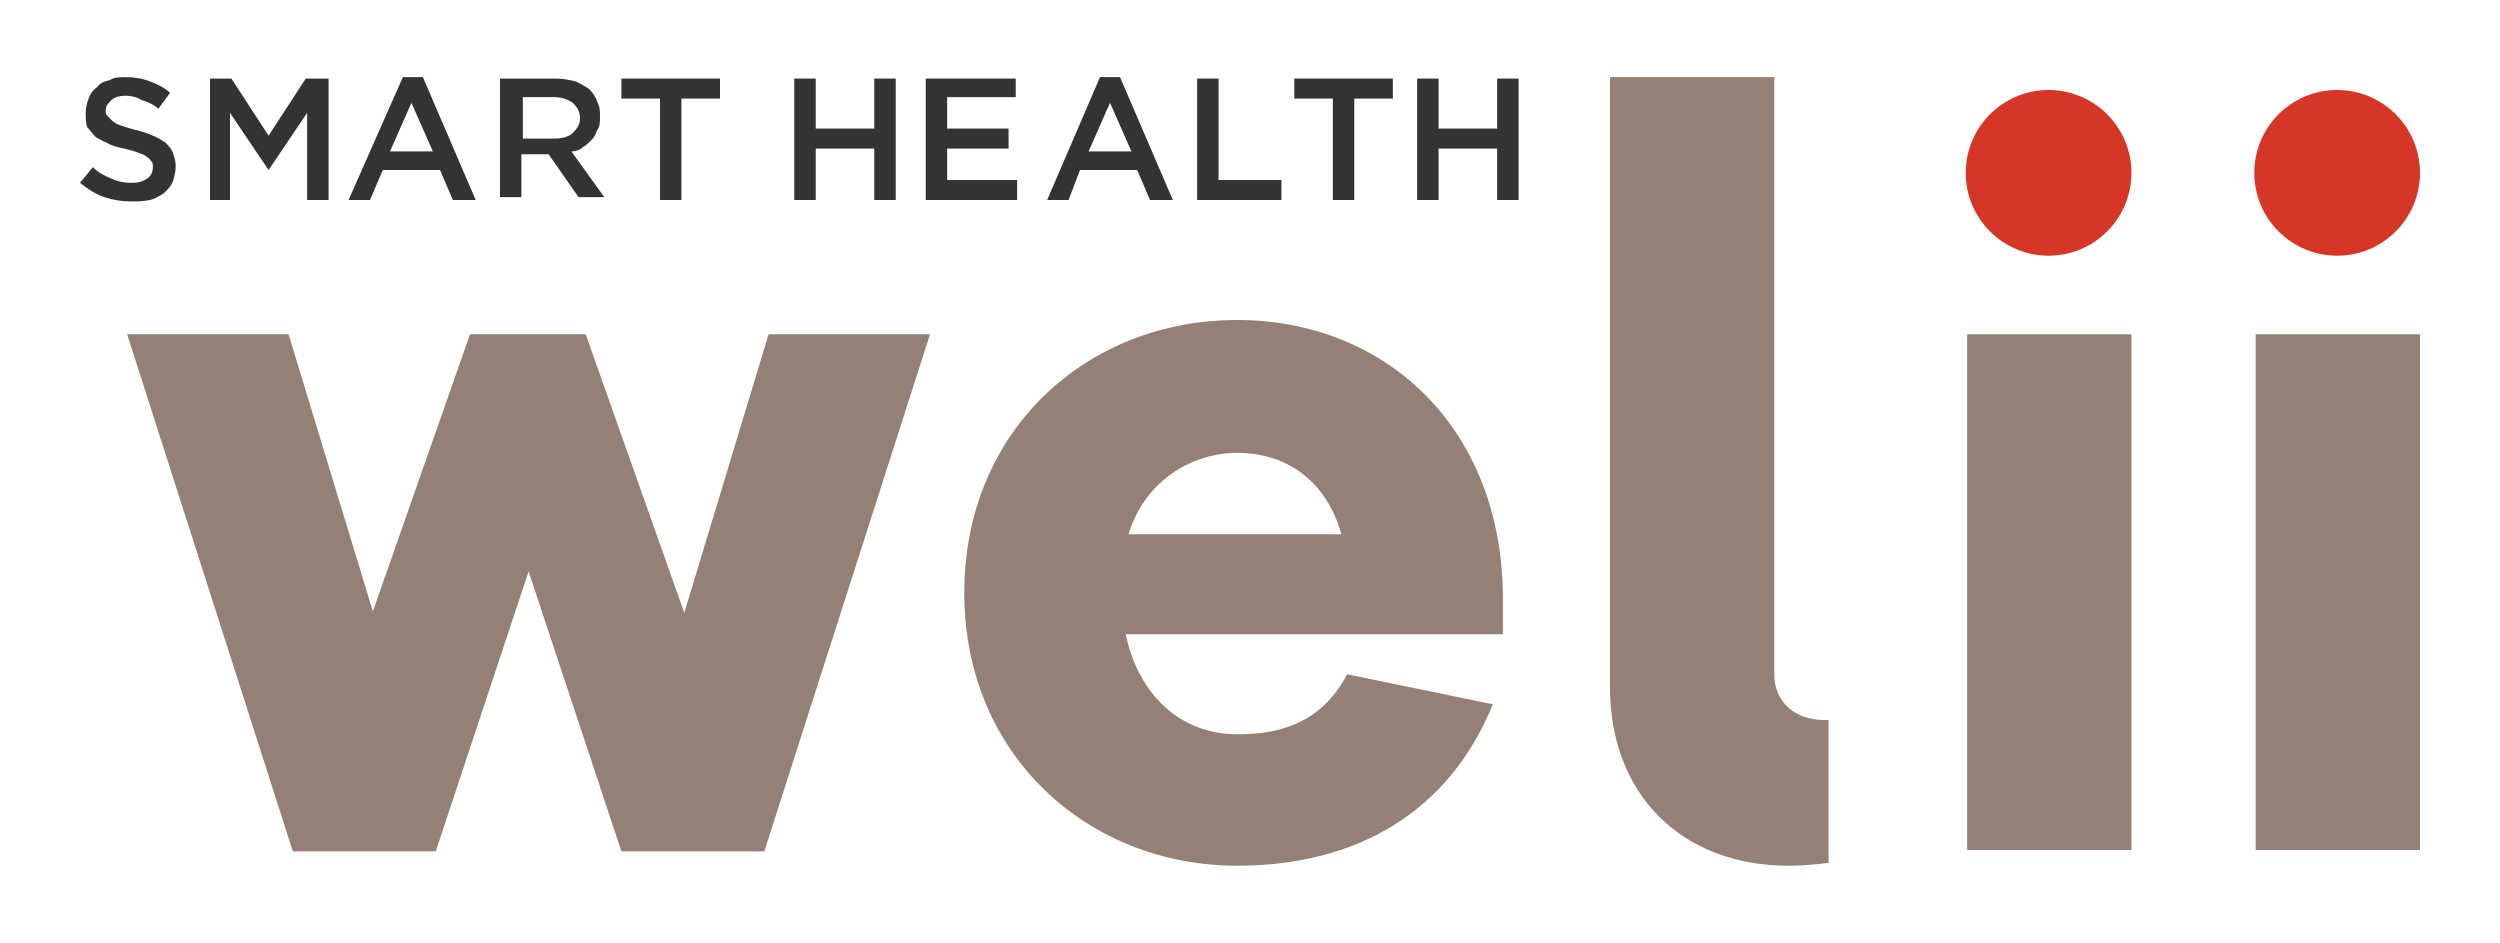
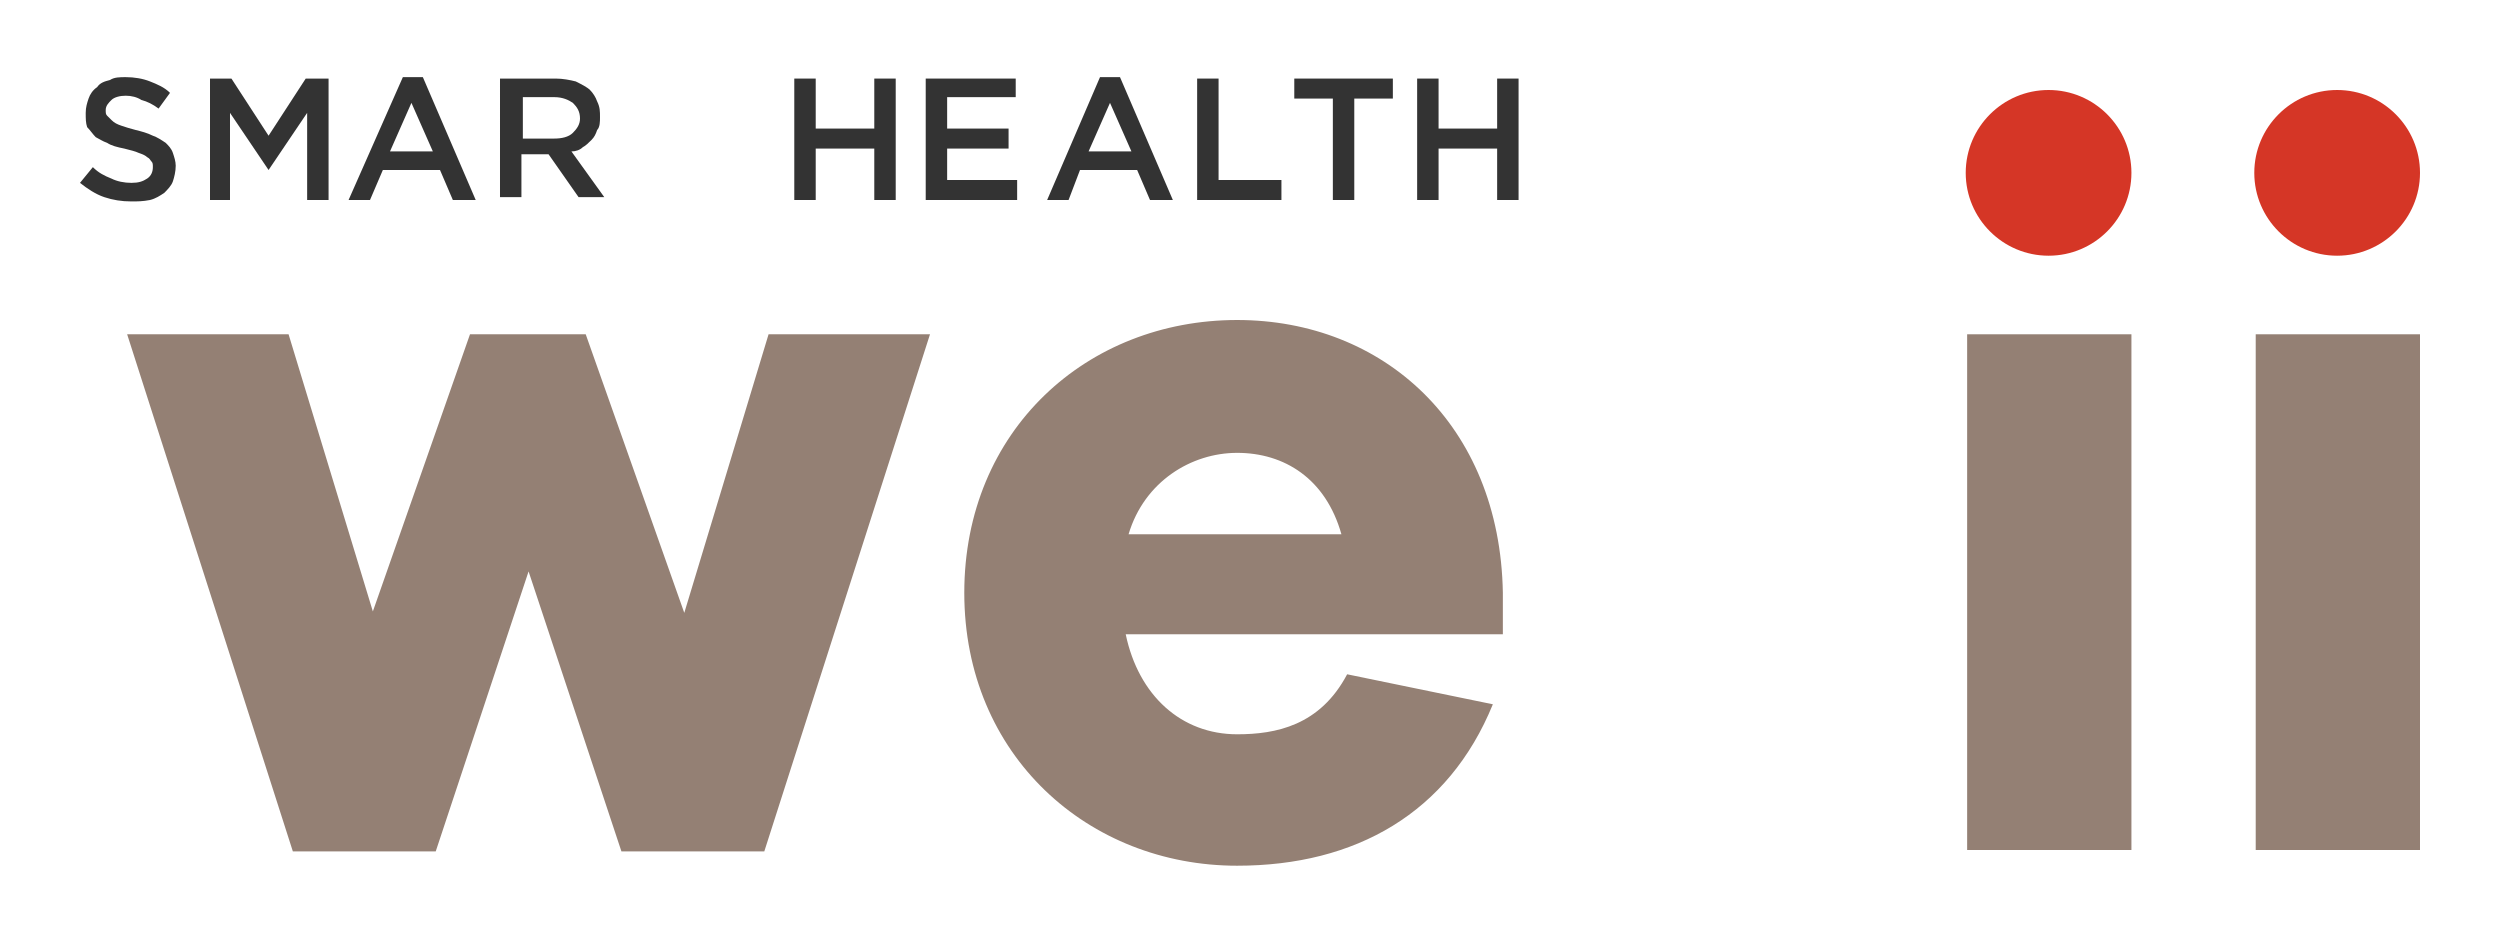
<svg xmlns="http://www.w3.org/2000/svg" version="1.1" id="Capa_1" x="0px" y="0px" viewBox="0 0 175 66" enable-background="new 0 0 175 66" xml:space="preserve">
  <g id="XMLID_1_">
    <polygon id="XMLID_27_" fill="#948074" points="53.5,59.6 43.5,59.6 37,40 30.5,59.6 20.5,59.6 8.9,23.4 20.2,23.4 26.1,42.8    32.9,23.4 41,23.4 47.9,42.9 53.8,23.4 65.1,23.4  " />
    <path id="XMLID_24_" fill="#948074" d="M105.3,44.4H78.8c0.9,4.3,3.9,7,7.8,7c2.7,0,5.8-0.6,7.7-4.2l10.2,2.1   c-3.1,7.6-9.6,11.3-17.9,11.3c-10.4,0-19.1-7.7-19.1-19.1c0-11.4,8.6-19.1,19.1-19.1c10.2,0,18.4,7.3,18.6,19.1V44.4z M79,37.4   h14.9c-1.1-3.9-4-5.7-7.3-5.7C83.4,31.7,80.1,33.7,79,37.4" />
-     <path id="XMLID_23_" fill="#948074" d="M124.2,47.2V5.4h-11.5v42.7c0,7.5,5,12.5,12.5,12.5c1.1,0,2-0.1,2.8-0.2v-10   c-0.1,0-0.2,0-0.3,0C125.6,50.4,124.2,49.1,124.2,47.2" />
    <rect id="XMLID_22_" x="137.7" y="23.4" fill="#948074" width="11.5" height="36.1" />
    <path id="XMLID_21_" fill="#D53626" d="M149.2,12.1c0,3.2-2.6,5.8-5.8,5.8c-3.2,0-5.8-2.6-5.8-5.8c0-3.2,2.6-5.8,5.8-5.8   C146.6,6.3,149.2,8.9,149.2,12.1" />
    <rect id="XMLID_20_" x="157.9" y="23.4" fill="#948074" width="11.5" height="36.1" />
    <path id="XMLID_19_" fill="#D53626" d="M169.4,12.1c0,3.2-2.6,5.8-5.8,5.8c-3.2,0-5.8-2.6-5.8-5.8c0-3.2,2.6-5.8,5.8-5.8   C166.8,6.3,169.4,8.9,169.4,12.1" />
    <g id="XMLID_2_">
      <path id="XMLID_18_" fill="#333333" d="M9.2,14.1c-0.7,0-1.3-0.1-1.9-0.3c-0.6-0.2-1.2-0.6-1.7-1l0.9-1.1c0.4,0.4,0.8,0.6,1.3,0.8    c0.4,0.2,0.9,0.3,1.4,0.3c0.5,0,0.8-0.1,1.1-0.3c0.3-0.2,0.4-0.5,0.4-0.8v0c0-0.2,0-0.3-0.1-0.4c-0.1-0.1-0.1-0.2-0.3-0.3    c-0.1-0.1-0.3-0.2-0.6-0.3c-0.2-0.1-0.6-0.2-1-0.3c-0.5-0.1-0.9-0.2-1.2-0.4C7.2,9.9,6.9,9.7,6.7,9.6C6.5,9.4,6.3,9.1,6.1,8.9    C6,8.6,6,8.3,6,7.9v0c0-0.4,0.1-0.7,0.2-1c0.1-0.3,0.3-0.6,0.6-0.8C7,5.8,7.3,5.7,7.7,5.6C8,5.4,8.4,5.4,8.8,5.4    c0.6,0,1.2,0.1,1.7,0.3c0.5,0.2,1,0.4,1.4,0.8l-0.8,1.1c-0.4-0.3-0.8-0.5-1.2-0.6C9.6,6.8,9.2,6.7,8.8,6.7C8.4,6.7,8,6.8,7.8,7    C7.6,7.2,7.4,7.4,7.4,7.7v0c0,0.2,0,0.3,0.1,0.4c0.1,0.1,0.2,0.2,0.3,0.3C8,8.6,8.2,8.7,8.5,8.8c0.3,0.1,0.6,0.2,1,0.3    c0.4,0.1,0.8,0.2,1.2,0.4c0.3,0.1,0.6,0.3,0.9,0.5c0.2,0.2,0.4,0.4,0.5,0.7c0.1,0.3,0.2,0.6,0.2,0.9v0c0,0.4-0.1,0.8-0.2,1.1    c-0.1,0.3-0.4,0.6-0.6,0.8c-0.3,0.2-0.6,0.4-1,0.5C10,14.1,9.6,14.1,9.2,14.1" />
      <polygon id="XMLID_17_" fill="#333333" points="14.7,5.5 16.2,5.5 18.8,9.5 21.4,5.5 23,5.5 23,14 21.5,14 21.5,7.9 18.8,11.9     18.8,11.9 16.1,7.9 16.1,14 14.7,14   " />
      <path id="XMLID_14_" fill="#333333" d="M28.2,5.4h1.4l3.7,8.6h-1.6l-0.9-2.1h-4L25.9,14h-1.5L28.2,5.4z M30.3,10.6l-1.5-3.4    l-1.5,3.4H30.3z" />
      <path id="XMLID_11_" fill="#333333" d="M35.1,5.5h3.8c0.5,0,1,0.1,1.4,0.2c0.4,0.2,0.8,0.4,1,0.6c0.2,0.2,0.4,0.5,0.5,0.8    C42,7.5,42,7.8,42,8.2v0c0,0.3,0,0.7-0.2,0.9c-0.1,0.3-0.2,0.5-0.4,0.7c-0.2,0.2-0.4,0.4-0.6,0.5c-0.2,0.2-0.5,0.3-0.8,0.3    l2.3,3.2h-1.8l-2.1-3h0h-1.9v3h-1.5V5.5z M38.8,9.7c0.5,0,1-0.1,1.3-0.4c0.3-0.3,0.5-0.6,0.5-1v0c0-0.5-0.2-0.8-0.5-1.1    c-0.3-0.2-0.7-0.4-1.3-0.4h-2.2v2.9H38.8z" />
-       <polygon id="XMLID_10_" fill="#333333" points="46.2,6.9 43.5,6.9 43.5,5.5 50.4,5.5 50.4,6.9 47.7,6.9 47.7,14 46.2,14   " />
      <polygon id="XMLID_9_" fill="#333333" points="55.6,5.5 57.1,5.5 57.1,9 61.2,9 61.2,5.5 62.7,5.5 62.7,14 61.2,14 61.2,10.4     57.1,10.4 57.1,14 55.6,14   " />
      <polygon id="XMLID_8_" fill="#333333" points="64.8,5.5 71.1,5.5 71.1,6.8 66.3,6.8 66.3,9 70.6,9 70.6,10.4 66.3,10.4 66.3,12.6     71.2,12.6 71.2,14 64.8,14   " />
      <path id="XMLID_5_" fill="#333333" d="M77,5.4h1.4l3.7,8.6h-1.6l-0.9-2.1h-4L74.8,14h-1.5L77,5.4z M79.2,10.6l-1.5-3.4l-1.5,3.4    H79.2z" />
      <polygon id="XMLID_4_" fill="#333333" points="83.8,5.5 85.3,5.5 85.3,12.6 89.7,12.6 89.7,14 83.8,14   " />
      <polygon id="XMLID_3_" fill="#333333" points="93.3,6.9 90.6,6.9 90.6,5.5 97.5,5.5 97.5,6.9 94.8,6.9 94.8,14 93.3,14   " />
      <polygon id="XMLID_28_" fill="#333333" points="99.2,5.5 100.7,5.5 100.7,9 104.8,9 104.8,5.5 106.3,5.5 106.3,14 104.8,14     104.8,10.4 100.7,10.4 100.7,14 99.2,14   " />
    </g>
  </g>
</svg>